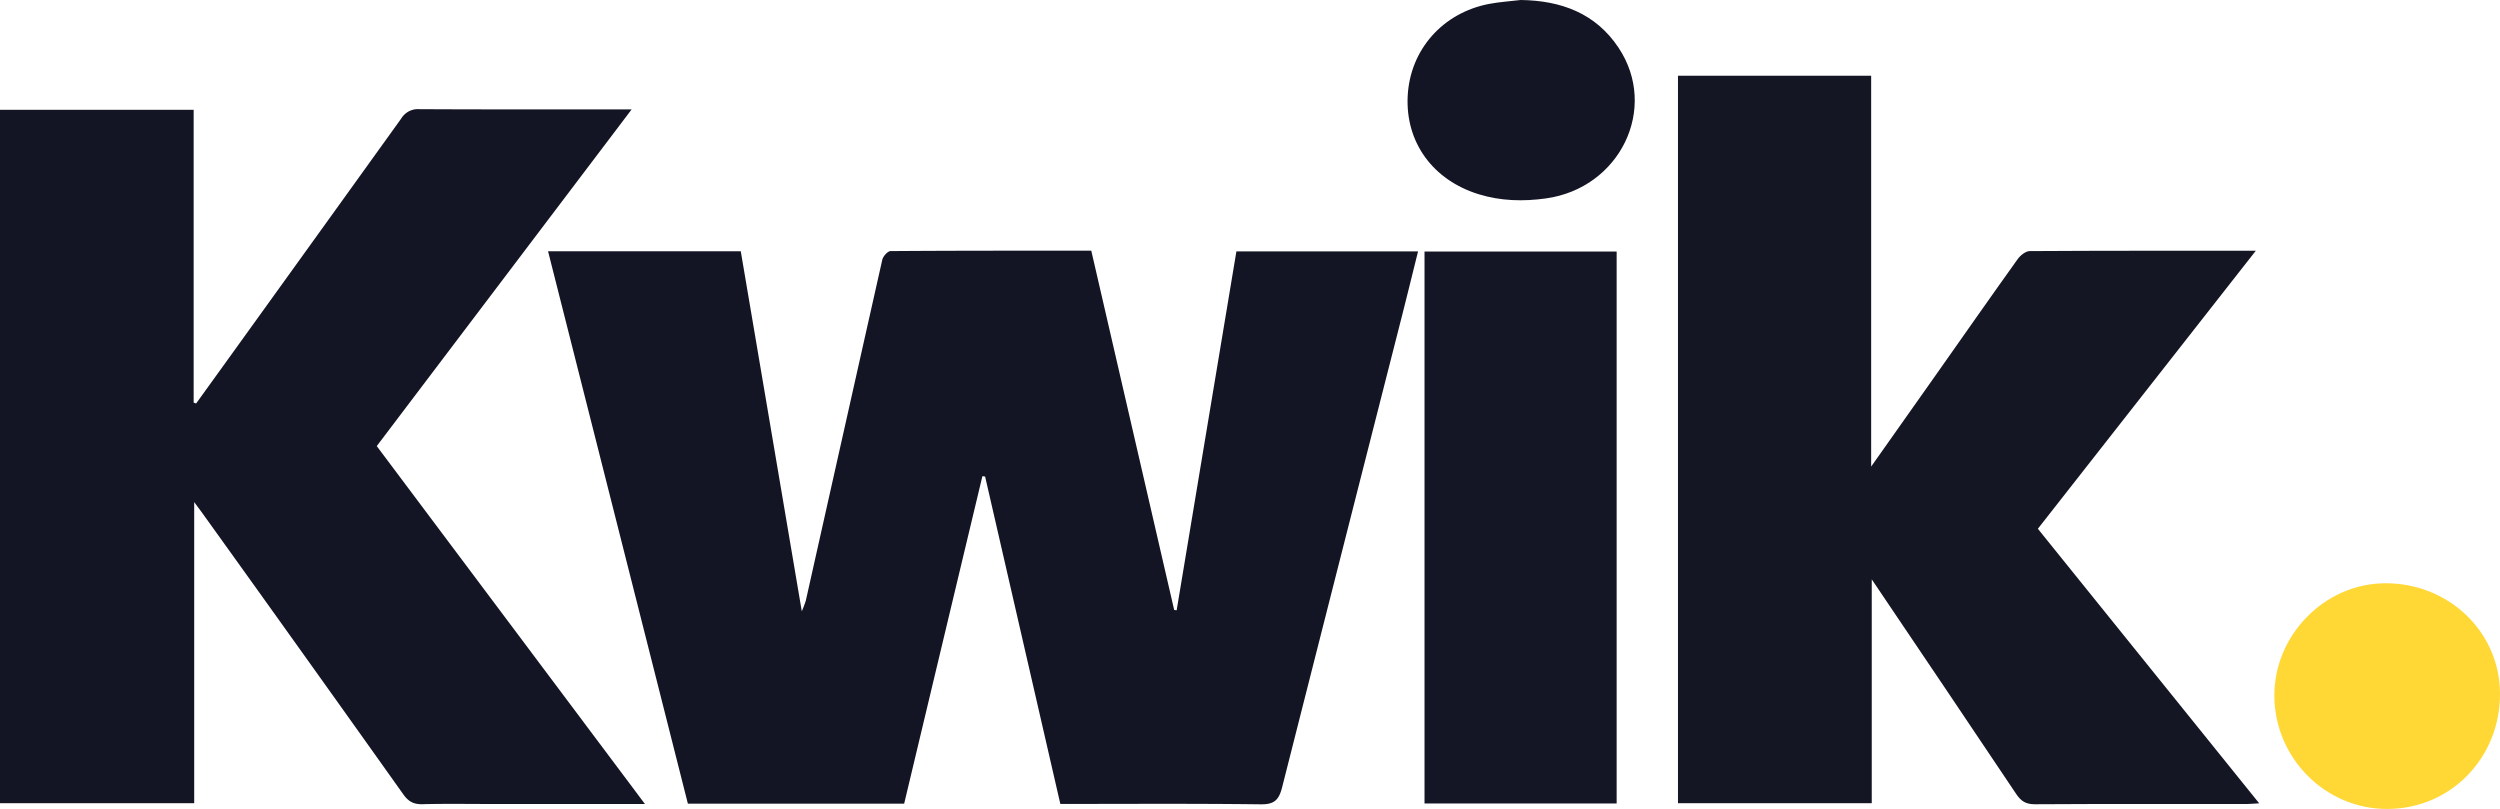
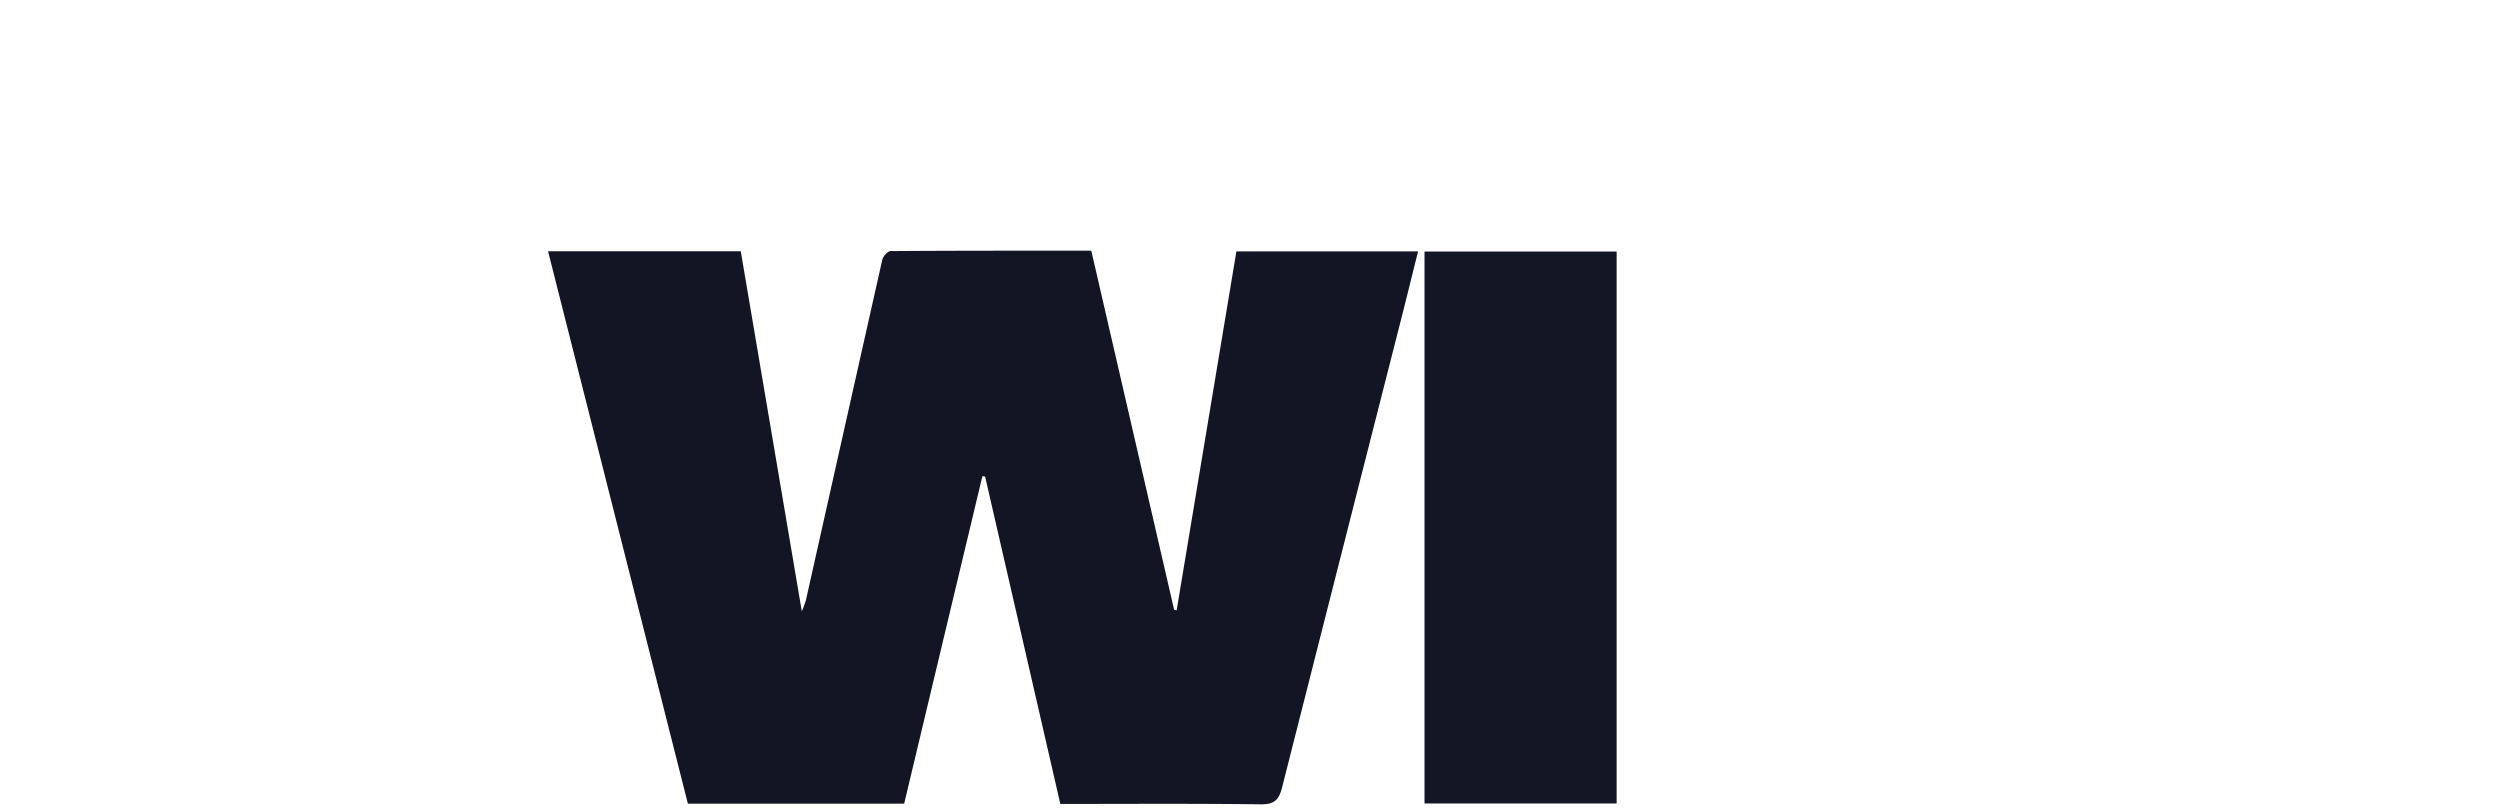
<svg xmlns="http://www.w3.org/2000/svg" xmlns:ns1="http://sodipodi.sourceforge.net/DTD/sodipodi-0.dtd" xmlns:ns2="http://www.inkscape.org/namespaces/inkscape" id="Layer_1" data-name="Layer 1" viewBox="0 0 1013.782 328.041" version="1.1" ns1:docname="0001884164.svg" width="1013.782" height="328.041">
  <ns1:namedview id="namedview19" pagecolor="#ffffff" bordercolor="#000000" borderopacity="0.25" ns2:showpageshadow="2" ns2:pageopacity="0.0" ns2:pagecheckerboard="0" ns2:deskcolor="#d1d1d1" showgrid="false" />
  <defs id="defs4">
    <style id="style2">.cls-1{fill:#131524}</style>
  </defs>
  <path class="cls-1" d="m 222.24,101.88 h 78.15 c 8.19,48.26 16.35,96.39 24.75,146 a 42.53,42.53 0 0 0 1.64,-4.36 q 15.47,-69.11 31,-138.19 c 0.32,-1.4 2.2,-3.51 3.37,-3.51 27,-0.2 53.95,-0.16 81.38,-0.16 q 16.85,73 33.62,145.7 l 1,0.11 q 12.09,-72.66 24.23,-145.53 h 73.67 c -2.23,8.92 -4.38,17.72 -6.61,26.49 q -24.32,95.4 -48.52,190.83 c -1.33,5.29 -3.3,7 -8.83,6.9 -26.82,-0.33 -53.65,-0.15 -81.11,-0.15 q -15.25,-66.36 -30.5,-132.76 l -1.1,-0.16 q -15.89,66.43 -31.73,132.82 h -87.7 z" id="path6" />
-   <path class="cls-1" d="m 261.53,326.03 h -62.17 c -9.33,0 -18.67,-0.15 -28,0.08 -3.53,0.09 -5.67,-1 -7.77,-3.93 Q 122.94,265 82.02,208.03 c -0.83,-1.15 -1.68,-2.28 -3.27,-4.43 V 325.72 H 0 V 44.52 h 78.53 v 118.74 l 1,0.36 q 8.79,-12.19 17.57,-24.38 32.84,-45.59 65.62,-91.19 a 7.88,7.88 0 0 1 7.31,-3.78 c 28.32,0.15 56.65,0.08 86.12,0.08 L 152.78,180.89 Z" id="path8" />
-   <path d="m 680.44,325.71 v -295 h 78.34 V 189.2 c 9.22,-13.07 17.6,-24.94 26,-36.82 11.12,-15.78 22.17,-31.6 33.4,-47.29 1.09,-1.53 3.24,-3.26 4.9,-3.27 30.12,-0.19 60.25,-0.14 91.68,-0.14 l -88.38,112.74 89.75,111.33 c -2.13,0.12 -3.56,0.27 -5,0.28 -28.65,0 -57.31,-0.07 -86,0.1 -3.64,0 -5.59,-1.25 -7.56,-4.2 -19.22,-28.76 -38.6,-57.4 -58.55,-87 v 90.77 z" style="fill:#141624" id="path10" />
  <path d="M 655.57,102 V 325.82 H 577.66 V 102 Z" style="fill:#141625" id="path12" />
-   <path d="m 922.28,282.4 c -0.21,-24.66 20.19,-45.63 44.65,-45.88 25.82,-0.27 46.66,19.54 46.85,44.52 0.2,26.13 -19.88,46.89 -45.5,47 -25.07,0.19 -45.77,-20.38 -46,-45.64 z" style="fill:#ffd836" id="path14" />
-   <path class="cls-1" d="m 616.69,0 c 16.33,0.23 30.31,5.34 39.63,19.31 16.39,24.59 0.62,57 -29.48,61.16 -9.17,1.27 -18.23,1.05 -27.13,-1.68 -18.72,-5.75 -29.84,-21.14 -28.87,-39.89 0.97,-18.75 14.19,-33.7 33,-37.31 4.24,-0.81 8.57,-1.07 12.85,-1.59 z" id="path16" />
</svg>